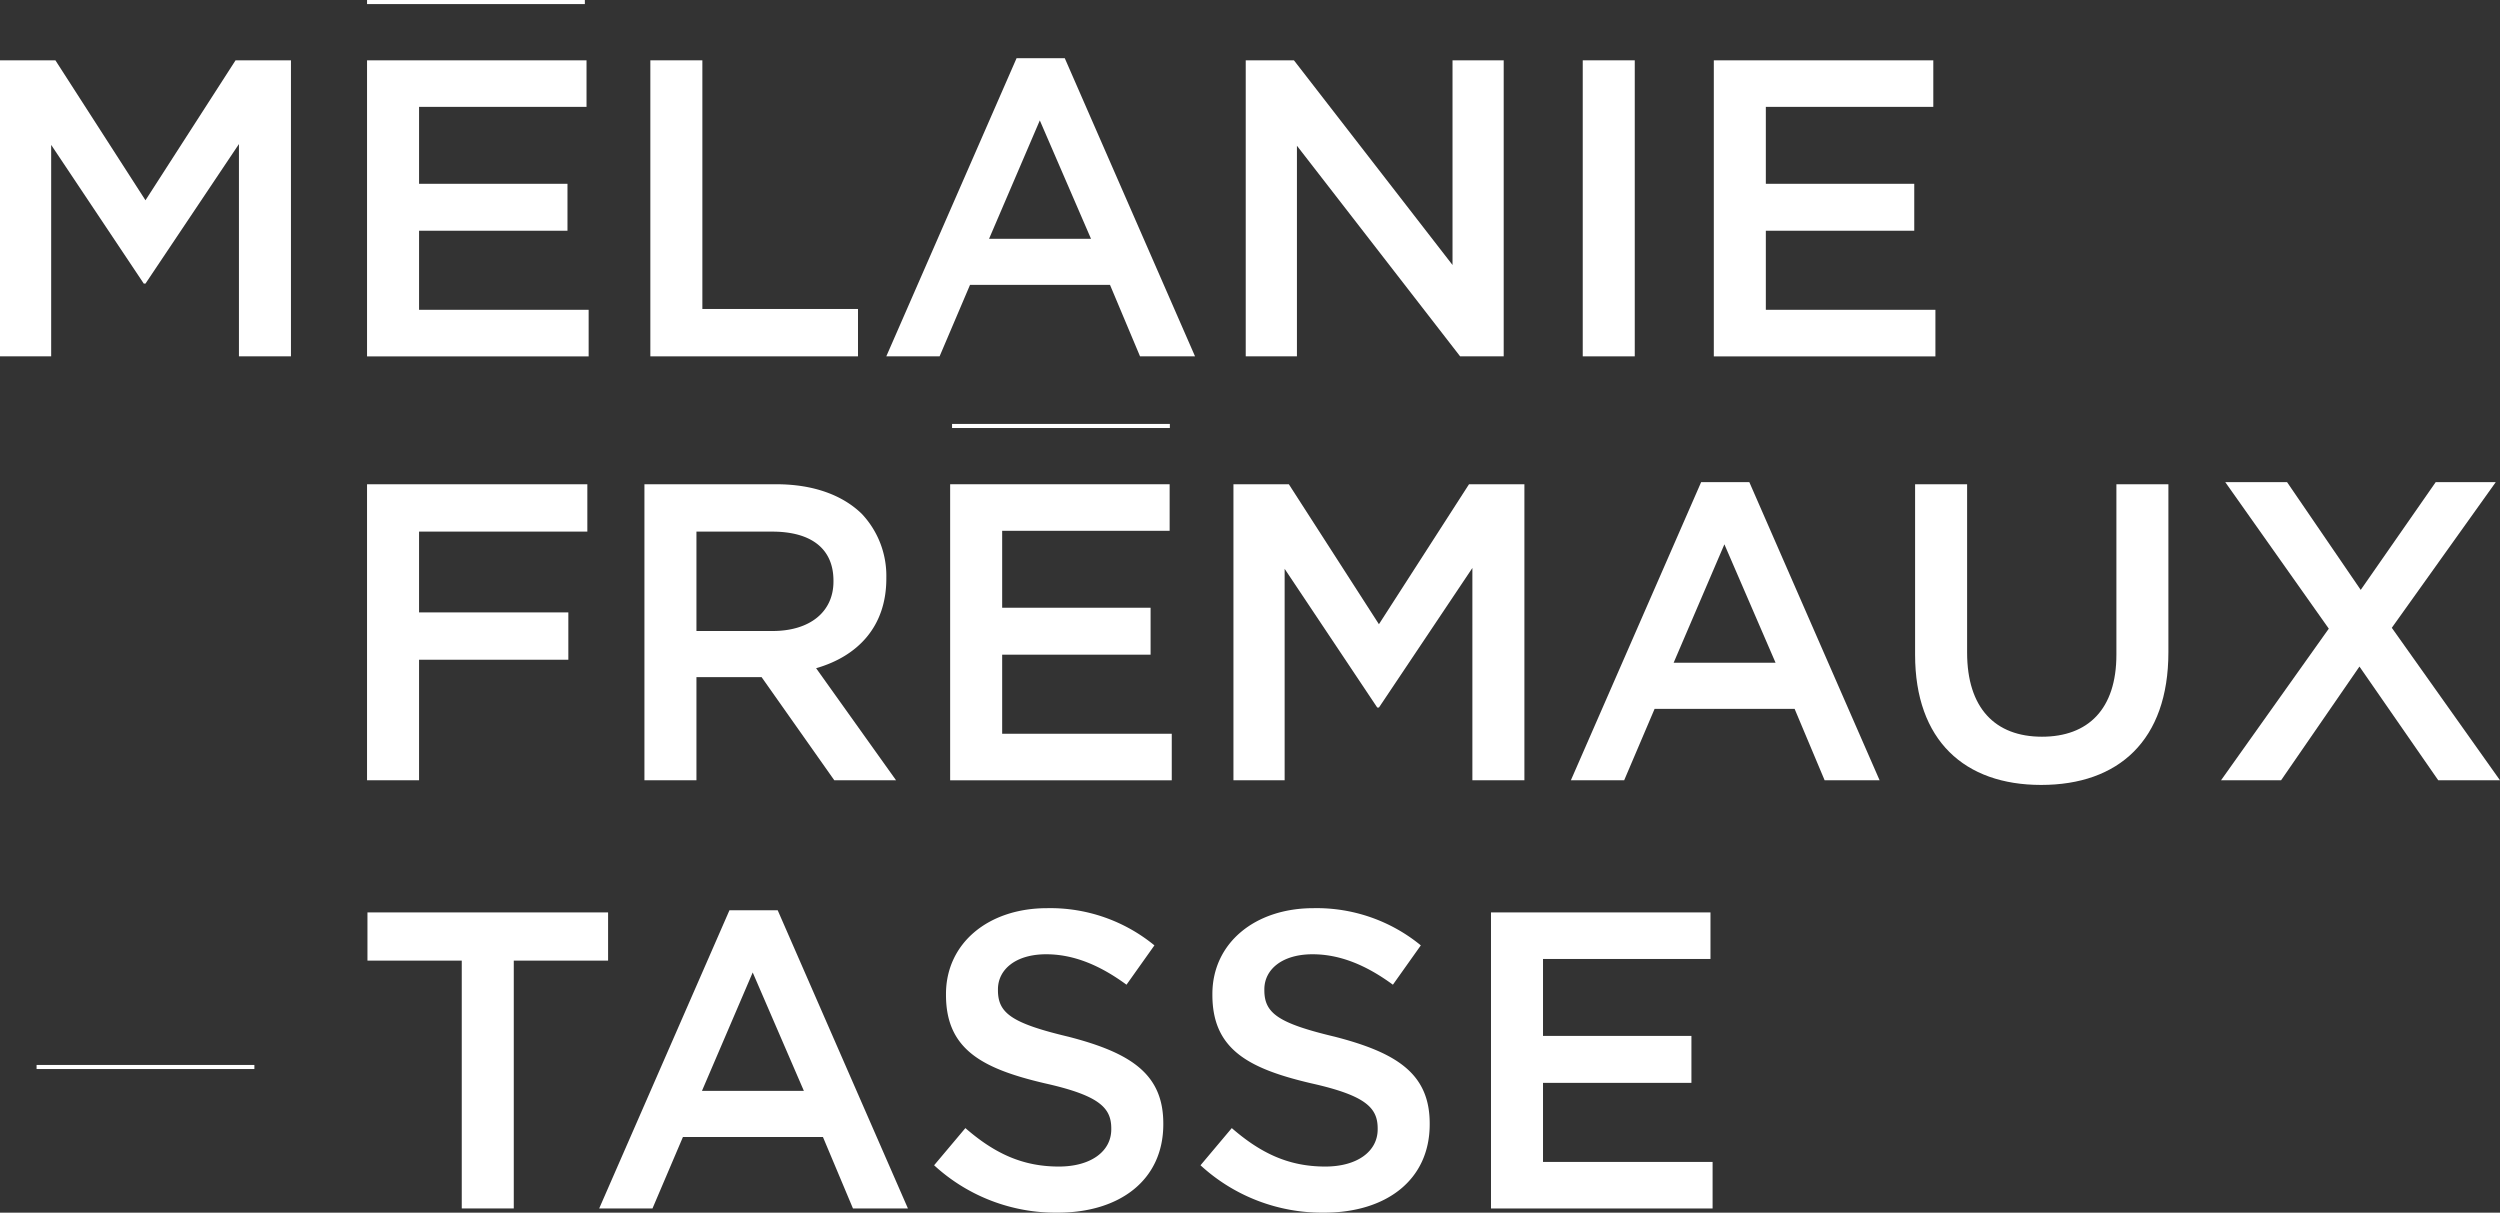
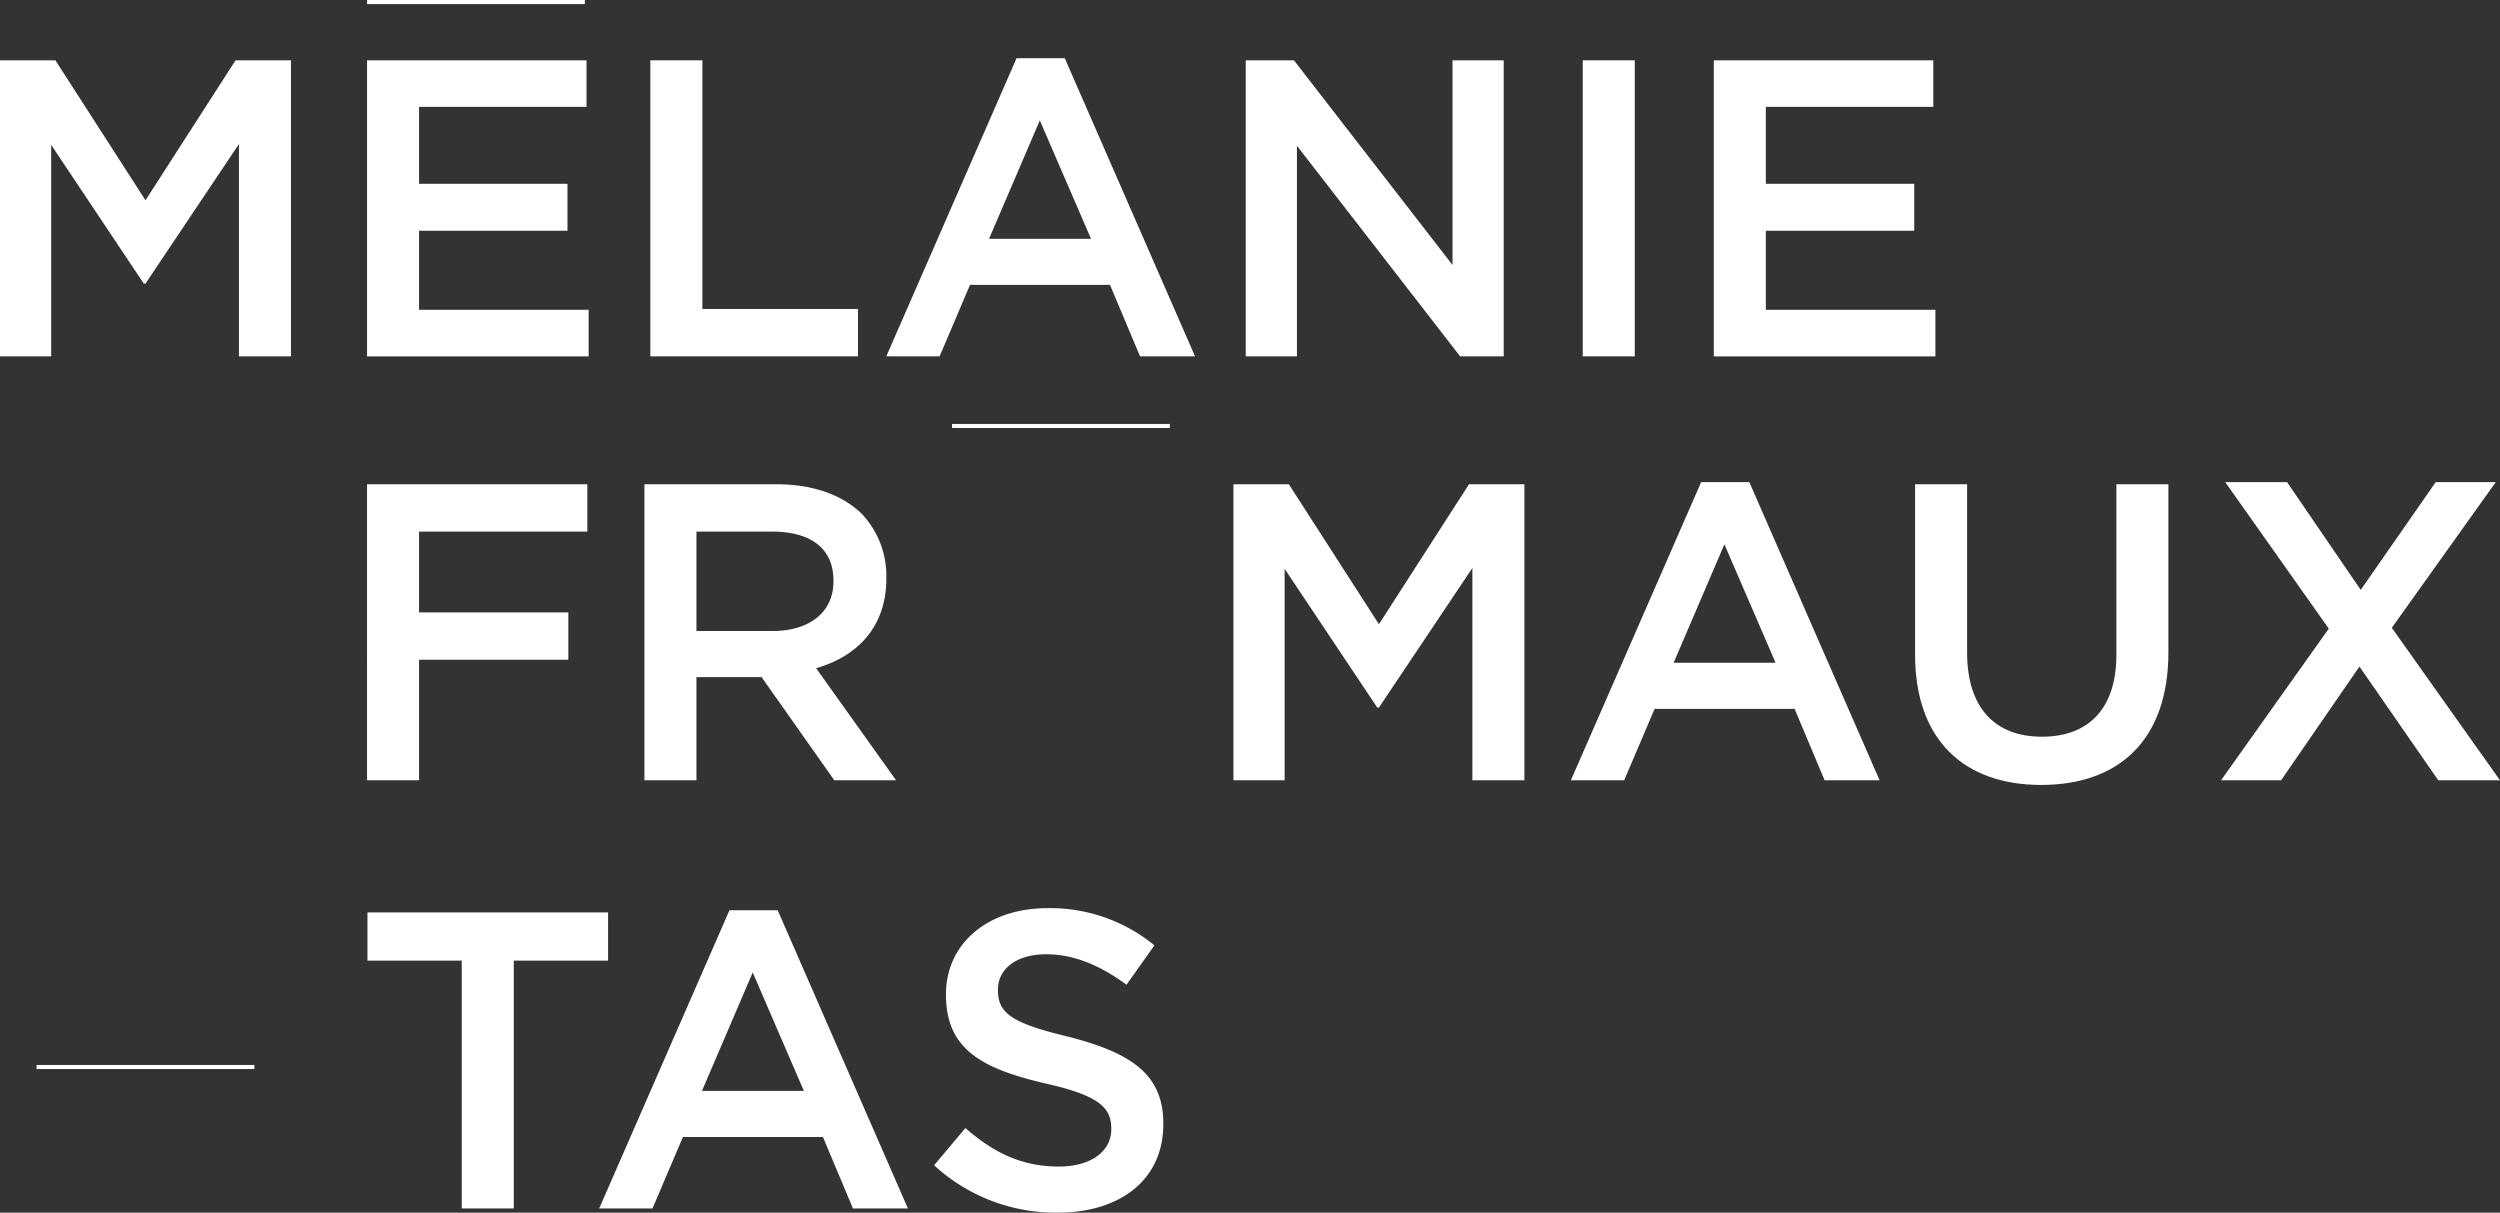
<svg xmlns="http://www.w3.org/2000/svg" width="370.572" height="179.753" viewBox="0 0 370.572 179.753">
  <rect x="0" y="0" width="370.572" height="179.753" fill="#333333" stroke="none" />
  <defs>
    <clipPath id="clip-path">
      <rect id="Rectangle_41" data-name="Rectangle 41" width="370.571" height="179.753" fill="#fff" />
    </clipPath>
  </defs>
  <g id="Groupe_209" data-name="Groupe 209" transform="translate(0)">
    <path id="Tracé_51" data-name="Tracé 51" d="M34.916,4.954,21.564,25.7,8.213,4.954H0V48.835H7.585V17.49L21.313,38.051h.251L35.418,17.365V48.835h7.71V4.954Z" transform="translate(0 3.987)" fill="#fff" />
    <path id="Tracé_52" data-name="Tracé 52" d="M30.144,4.954H62.678v6.9H37.855V23.258h22v6.958h-22V41.938H62.992v6.9H30.144Z" transform="translate(24.262 3.987)" fill="#fff" />
    <path id="Tracé_53" data-name="Tracé 53" d="M53.412,4.954h7.71V41.812H84.19v7.023H53.412Z" transform="translate(42.989 3.987)" fill="#fff" />
    <path id="Tracé_54" data-name="Tracé 54" d="M92.1,4.78h7.145l19.308,44.193H110.4l-4.451-10.593H85.2L80.69,48.973h-7.9Zm11.033,26.768L95.545,14,88.023,31.548Z" transform="translate(58.585 3.847)" fill="#fff" />
    <path id="Tracé_55" data-name="Tracé 55" d="M102.31,4.954h7.145l23.508,30.339V4.954h7.586V48.835h-6.458L109.9,17.616V48.835H102.31Z" transform="translate(82.343 3.987)" fill="#fff" />
    <rect id="Rectangle_37" data-name="Rectangle 37" width="7.71" height="43.881" transform="translate(234.608 8.941)" fill="#fff" />
    <path id="Tracé_56" data-name="Tracé 56" d="M140.753,4.954h32.534v6.9H148.464V23.258h22v6.958h-22V41.938H173.6v6.9H140.753Z" transform="translate(113.284 3.987)" fill="#fff" />
    <path id="Tracé_57" data-name="Tracé 57" d="M30.179,74.935V82.08H44.157v36.736h7.71V82.08h13.98V74.935Z" transform="translate(24.289 60.311)" fill="#fff" />
    <path id="Tracé_58" data-name="Tracé 58" d="M71.966,83.976l7.584,17.552H64.444Zm-3.449-9.215L49.211,118.954h7.9l4.514-10.593h20.75l4.451,10.593h8.147l-19.3-44.193Z" transform="translate(39.607 60.171)" fill="#fff" />
    <g id="Groupe_113" data-name="Groupe 113" transform="translate(0 0)">
      <g id="Groupe_112" data-name="Groupe 112" clip-path="url(#clip-path)">
        <path id="Tracé_59" data-name="Tracé 59" d="M76.715,112.7l4.64-5.516c4.261,3.7,8.4,5.7,13.852,5.7,4.763,0,7.773-2.256,7.773-5.516v-.126c0-3.07-1.756-4.889-9.9-6.707-9.34-2.193-14.6-5.077-14.6-13.1v-.126c0-7.521,6.268-12.724,14.982-12.724A24.331,24.331,0,0,1,109.375,80.1l-4.138,5.83c-4.012-2.946-7.9-4.512-11.908-4.512-4.516,0-7.147,2.256-7.147,5.2v.126c0,3.386,2.005,4.889,10.468,6.9,9.216,2.381,14.042,5.516,14.042,12.849v.126c0,8.275-6.456,13.1-15.671,13.1a26.621,26.621,0,0,1-18.3-7.021" transform="translate(61.743 60.032)" fill="#fff" />
-         <path id="Tracé_60" data-name="Tracé 60" d="M98.594,112.7l4.64-5.516c4.261,3.7,8.4,5.7,13.852,5.7,4.763,0,7.773-2.256,7.773-5.516v-.126c0-3.07-1.756-4.889-9.9-6.707-9.34-2.193-14.6-5.077-14.6-13.1v-.126c0-7.521,6.268-12.724,14.982-12.724A24.331,24.331,0,0,1,131.254,80.1l-4.138,5.83c-4.012-2.946-7.9-4.512-11.908-4.512-4.516,0-7.147,2.256-7.147,5.2v.126c0,3.386,2.005,4.889,10.468,6.9,9.215,2.381,14.042,5.516,14.042,12.849v.126c0,8.275-6.456,13.1-15.671,13.1a26.621,26.621,0,0,1-18.3-7.021" transform="translate(79.352 60.032)" fill="#fff" />
-         <path id="Tracé_61" data-name="Tracé 61" d="M122.453,74.935h32.534v6.9H130.163V93.24h22V100.2h-22V111.92H155.3v6.9H122.453Z" transform="translate(98.555 60.311)" fill="#fff" />
        <rect id="Rectangle_38" data-name="Rectangle 38" width="32.285" height="0.605" transform="translate(54.407)" fill="#fff" />
        <path id="Tracé_62" data-name="Tracé 62" d="M30.144,39.771H62.8v7.021H37.855V58.765H59.984v7.021H37.855V83.652h-7.71Z" transform="translate(24.261 32.009)" fill="#fff" />
        <path id="Tracé_63" data-name="Tracé 63" d="M52.926,39.771H72.483c5.517,0,9.842,1.63,12.663,4.388a13.375,13.375,0,0,1,3.637,9.466v.125c0,7.209-4.326,11.535-10.407,13.289L90.225,83.65H81.072L70.29,68.356H60.636V83.65h-7.71ZM71.92,61.523c5.516,0,9.026-2.821,9.026-7.335v-.125c0-4.765-3.323-7.272-9.089-7.272H60.636V61.523Z" transform="translate(42.597 32.01)" fill="#fff" />
-         <path id="Tracé_64" data-name="Tracé 64" d="M78.035,39.771h32.534v6.9H85.745V58.075h22v6.958h-22V76.755h25.138v6.9H78.035Z" transform="translate(62.805 32.009)" fill="#fff" />
        <path id="Tracé_65" data-name="Tracé 65" d="M101.3,39.771h8.212l13.352,20.748,13.352-20.748h8.212V83.652h-7.71V52.182L122.867,72.869h-.251L108.888,52.307V83.652H101.3Z" transform="translate(81.532 32.009)" fill="#fff" />
        <path id="Tracé_66" data-name="Tracé 66" d="M148.322,39.6h7.145L174.776,83.79h-8.149L162.176,73.2h-20.75L136.914,83.79h-7.9Zm11.033,26.768-7.586-17.554-7.523,17.554Z" transform="translate(103.835 31.87)" fill="#fff" />
        <path id="Tracé_67" data-name="Tracé 67" d="M157.284,65.032V39.77h7.71V64.718c0,8.212,4.137,12.475,11.094,12.475,6.833,0,11.035-4.074,11.035-12.161V39.77h7.708V64.657c0,13.1-7.4,19.684-18.868,19.684-11.345,0-18.68-6.582-18.68-19.308" transform="translate(126.588 32.009)" fill="#fff" />
        <rect id="Rectangle_39" data-name="Rectangle 39" width="32.285" height="0.605" transform="translate(141.122 62.839)" fill="#fff" />
        <rect id="Rectangle_40" data-name="Rectangle 40" width="32.285" height="0.605" transform="translate(5.422 157.857)" fill="#fff" />
        <path id="Tracé_68" data-name="Tracé 68" d="M223.131,39.6,207.724,61.188l16.036,22.6h-9.152L202.929,66.933,191.311,83.79h-8.9l15.973-22.476L183.041,39.6H192.2L203.117,55.57,214.229,39.6Z" transform="translate(146.81 31.87)" fill="#fff" />
      </g>
    </g>
  </g>
</svg>